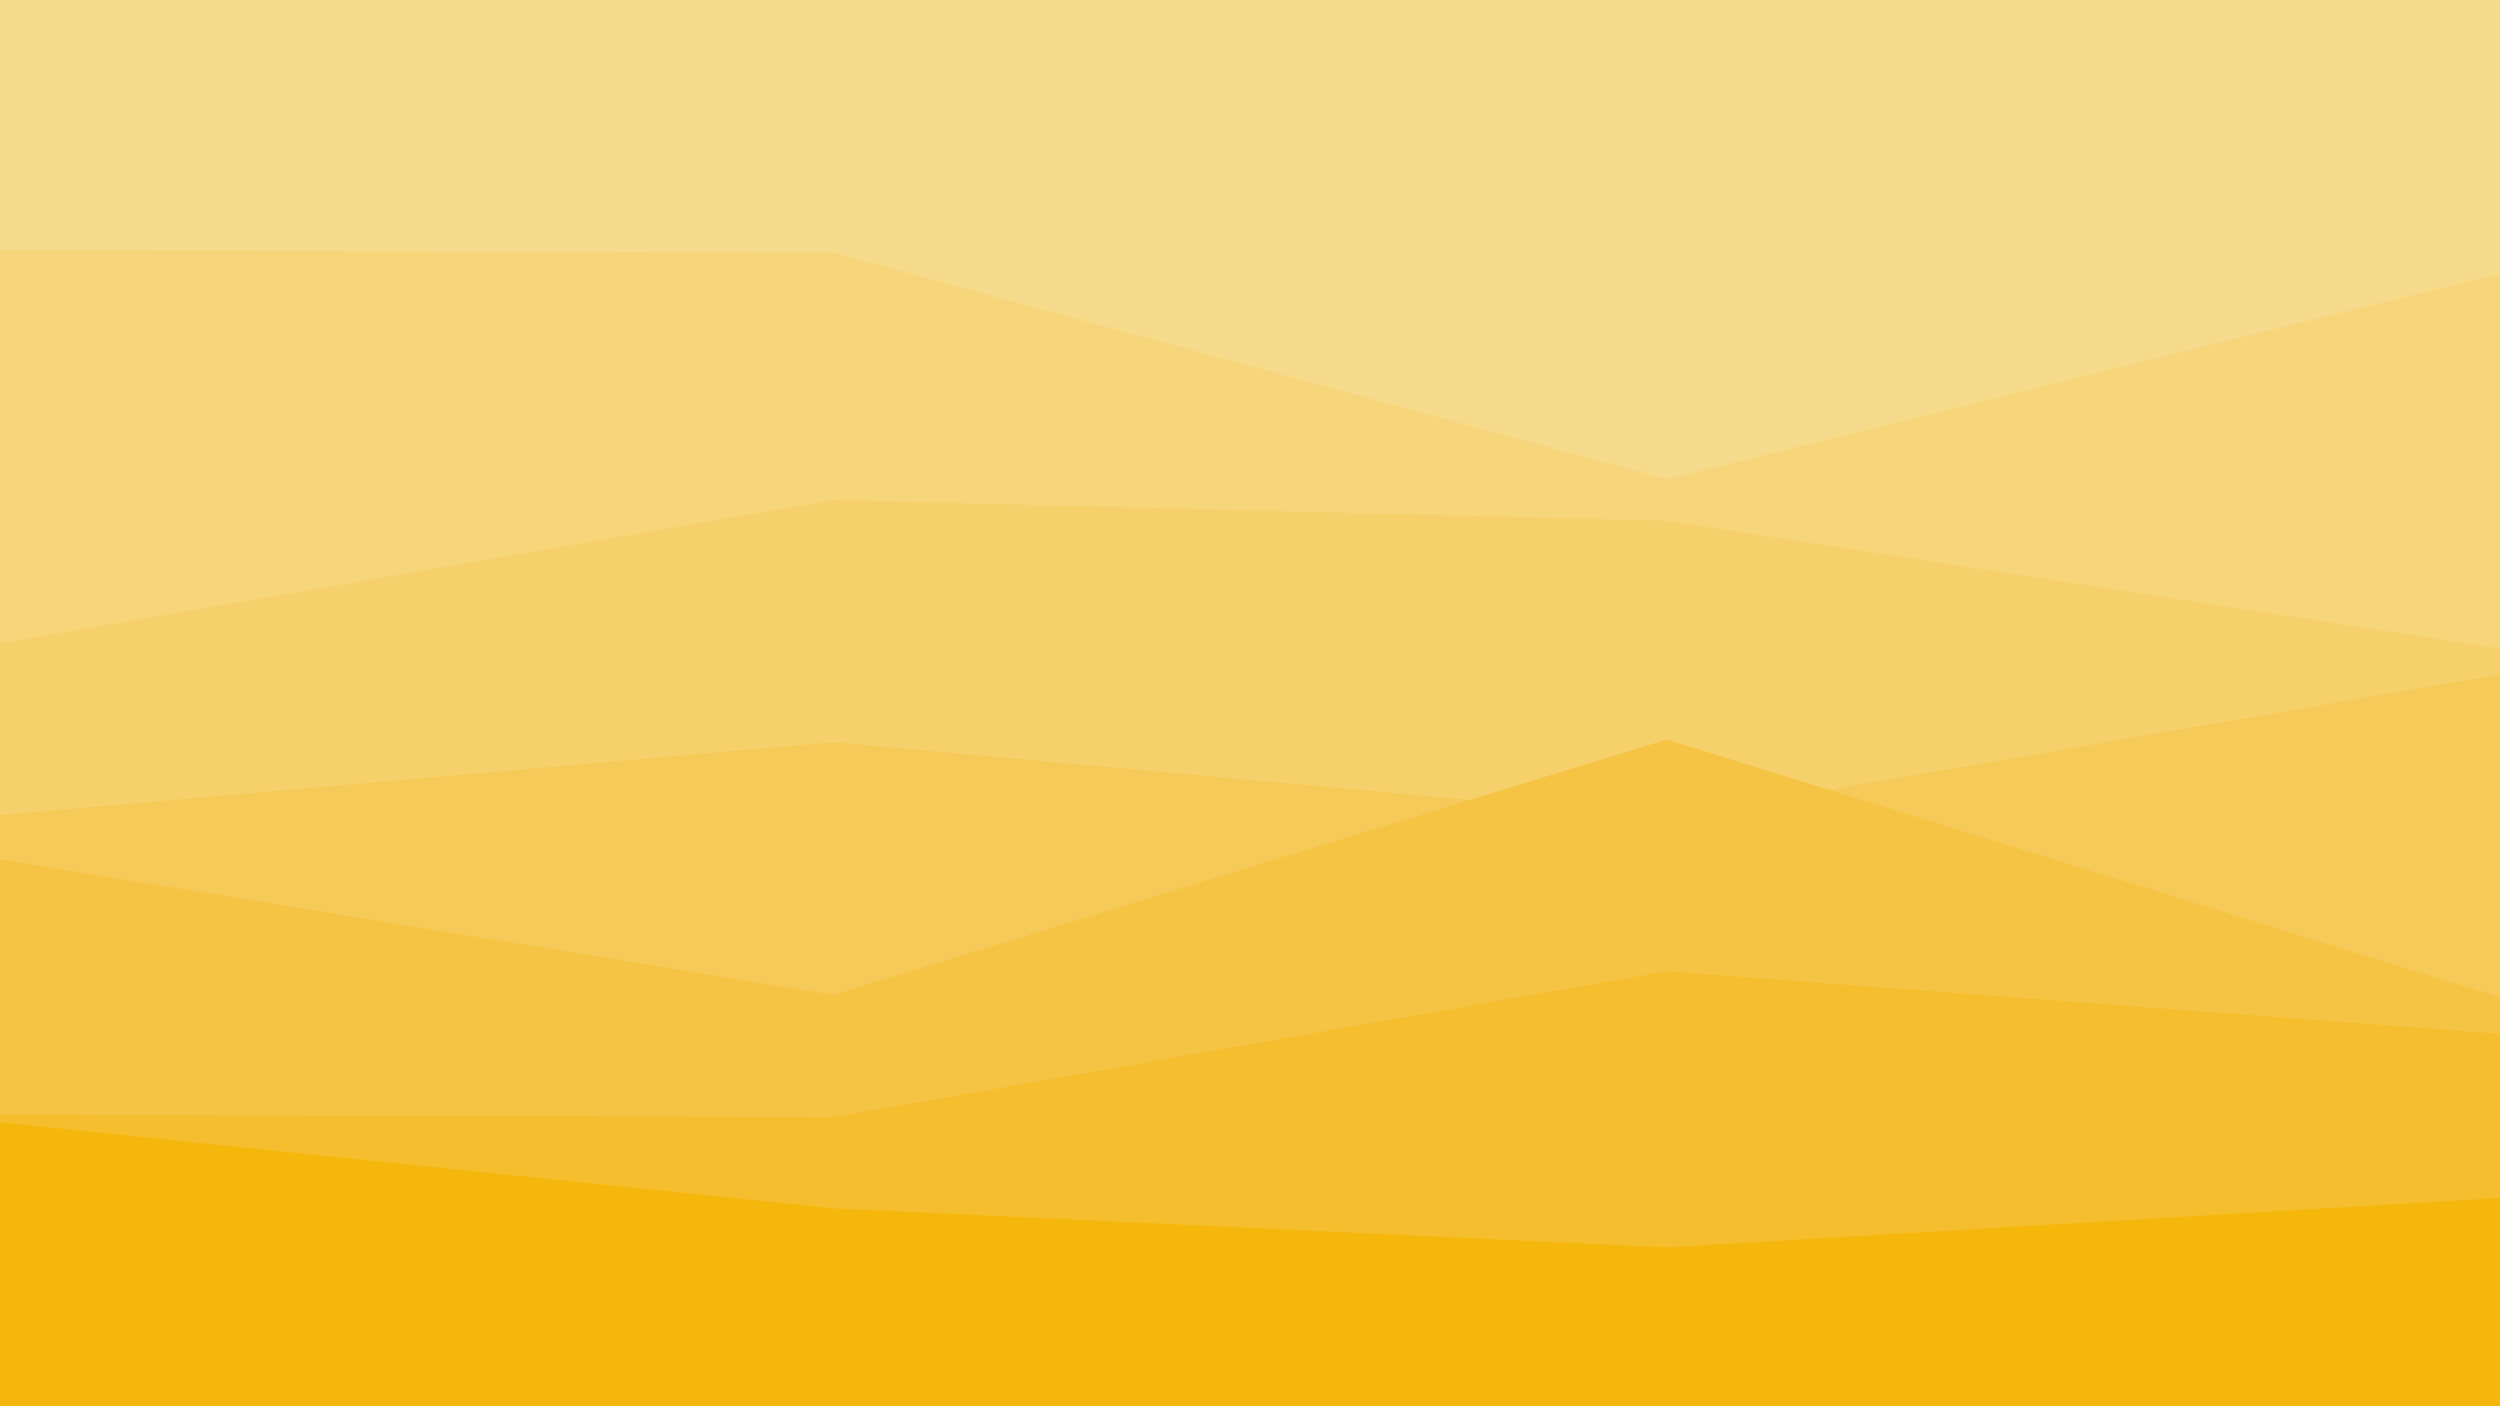
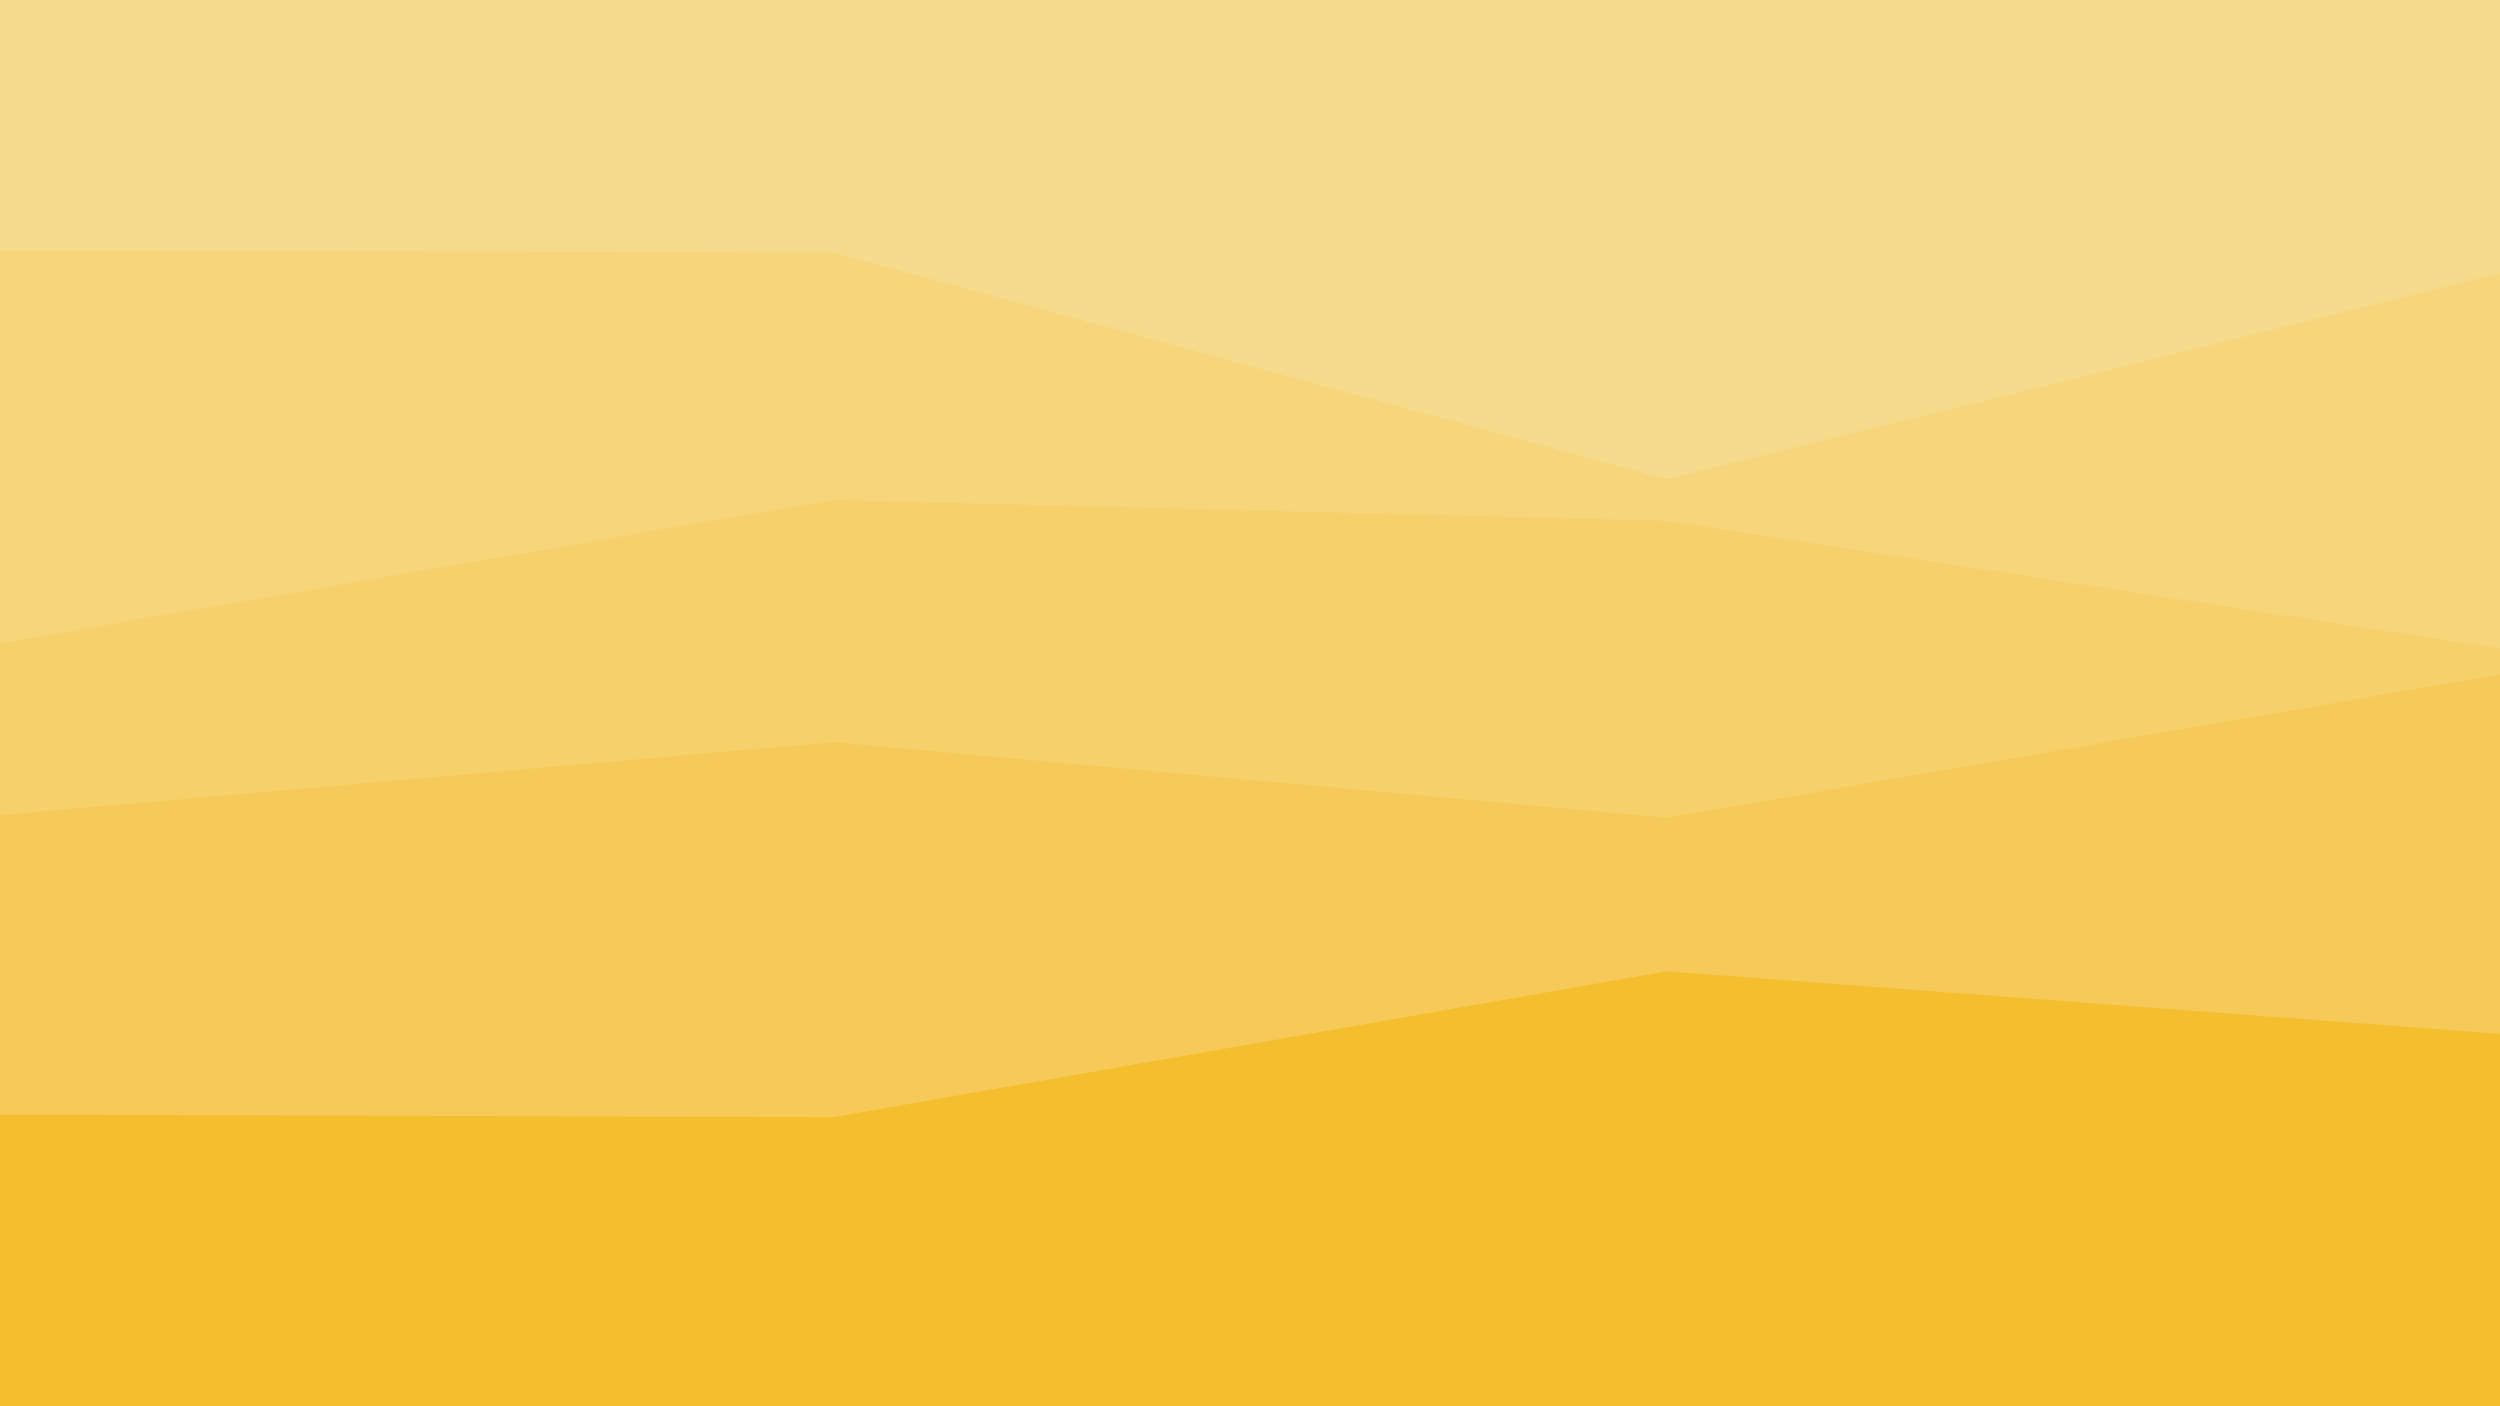
<svg xmlns="http://www.w3.org/2000/svg" id="visual" viewBox="0 0 960 540" width="960" height="540" version="1.1">
  <rect x="0" y="0" width="960" height="540" fill="#F7DB8C" />
-   <path d="M0 88L320 101L640 120L960 42L960 541L640 541L320 541L0 541Z" fill="#f7db8c" />
  <path d="M0 96L320 97L640 184L960 105L960 541L640 541L320 541L0 541Z" fill="#f7d57b" />
  <path d="M0 247L320 192L640 200L960 249L960 541L640 541L320 541L0 541Z" fill="#f6d06a" />
  <path d="M0 313L320 285L640 314L960 259L960 541L640 541L320 541L0 541Z" fill="#f6ca58" />
-   <path d="M0 330L320 382L640 284L960 383L960 541L640 541L320 541L0 541Z" fill="#f6c445" />
  <path d="M0 428L320 429L640 373L960 397L960 541L640 541L320 541L0 541Z" fill="#f5be2f" />
-   <path d="M0 431L320 464L640 479L960 460L960 541L640 541L320 541L0 541Z" fill="#f5b70c" />
</svg>